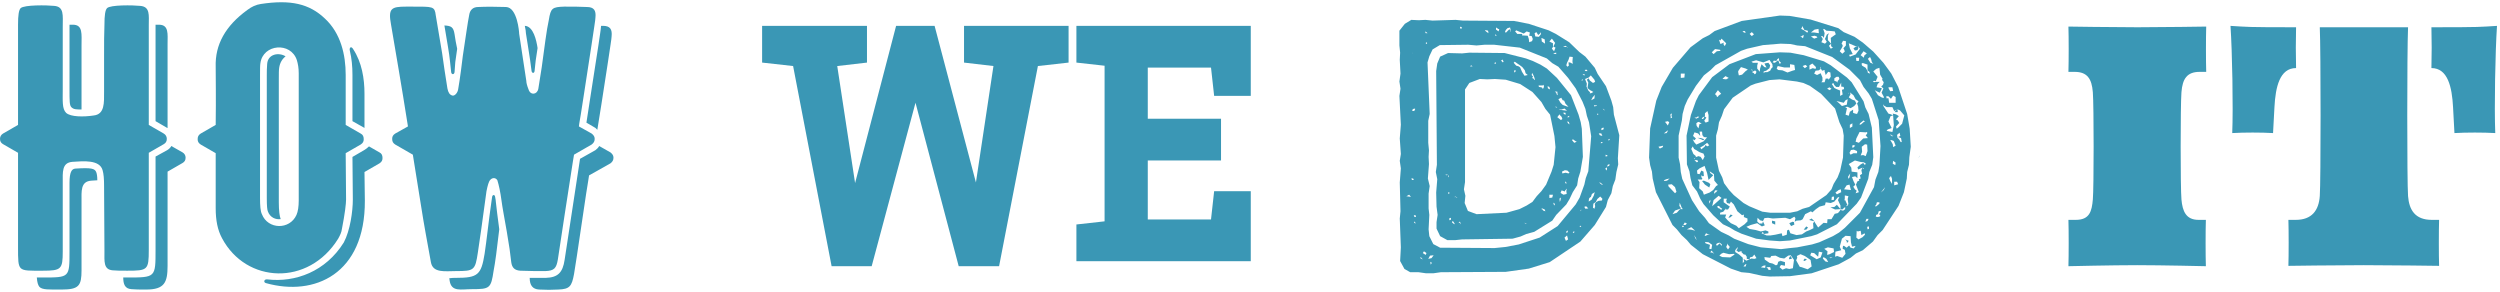
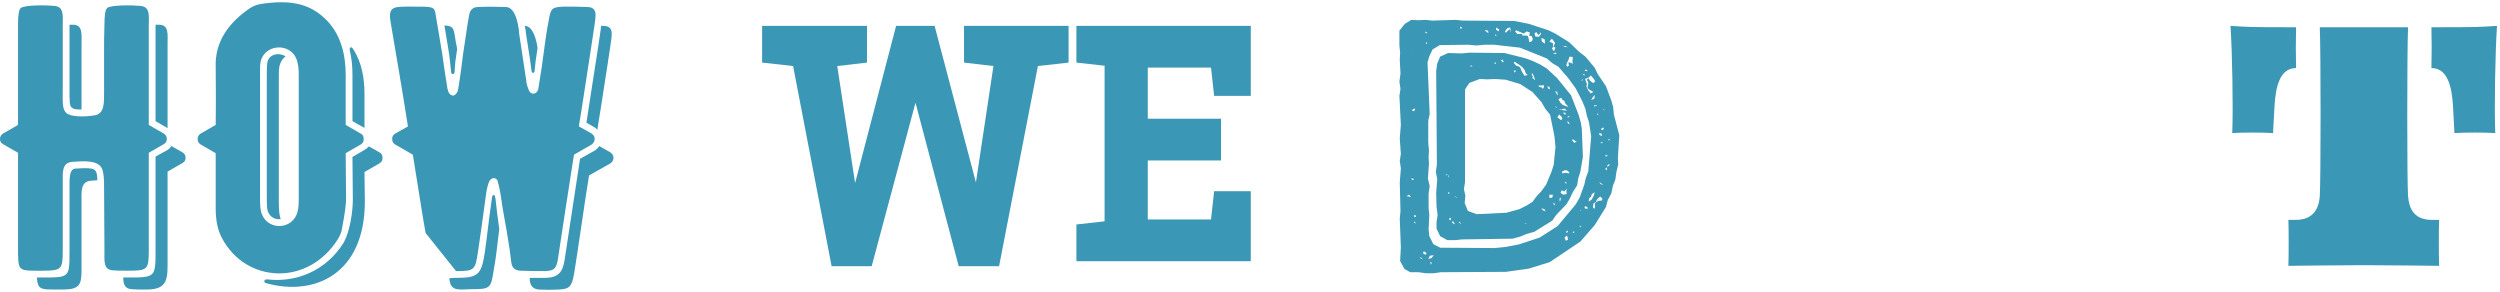
<svg xmlns="http://www.w3.org/2000/svg" width="797" height="93" viewBox="0 0 797 93" fill="none">
  <path d="M52.224 42.585C52.823 42.946 53.182 43.546 53.182 44.267C53.182 45.107 52.823 45.588 52.224 45.948L47.432 48.71V79.695C47.432 86.061 47.073 86.301 40.605 86.301C38.569 86.301 37.012 86.301 35.934 86.181C32.939 85.941 33.299 83.298 33.299 80.056L33.179 59.159C33.179 57.117 33.059 55.436 32.7 54.235C31.741 50.872 26.591 51.352 23.117 51.593C19.644 51.833 20.003 54.955 20.003 58.318V80.176C20.003 85.82 19.524 86.301 13.655 86.301C9.582 86.301 7.546 86.421 6.588 85.46C5.749 84.499 5.749 82.938 5.749 78.615V48.71L0.958 45.948C0.359 45.588 0 45.107 0 44.267C0 43.546 0.359 42.946 0.958 42.585L5.749 39.823V7.877C5.749 4.874 5.989 3.193 6.588 2.593C7.786 1.512 14.972 1.632 17.248 1.872C20.482 2.112 20.003 4.874 20.003 8.477V28.414C20.003 32.257 19.764 34.659 21.081 35.98C22.518 37.301 26.711 37.301 29.825 36.821C33.418 36.46 33.179 32.737 33.179 29.254V18.566C33.179 13.882 33.179 10.279 33.299 7.877C33.299 4.874 33.538 3.193 34.137 2.593C35.215 1.512 42.402 1.632 44.678 1.872C47.912 2.112 47.432 4.874 47.432 7.997V39.823L52.224 42.585ZM22.159 28.414C22.159 32.257 22.159 33.578 22.758 34.178C23.477 34.899 24.315 34.899 25.992 34.899V14.482C25.992 10.879 26.471 7.877 23.237 7.877H22.159V28.414ZM49.589 38.622L53.302 40.784H53.422V14.002C53.422 10.879 53.901 7.877 50.666 7.877H49.589V38.622ZM58.213 48.59L54.619 46.548C54.38 47.029 53.901 47.509 53.302 47.87L49.589 49.911V79.695C49.589 88.463 49.589 88.463 40.605 88.463H39.288C39.288 90.504 39.767 92.066 41.923 92.186C43.001 92.306 44.558 92.306 46.594 92.306C52.463 92.306 53.422 90.024 53.422 84.74V54.715L58.213 51.953C58.812 51.593 59.171 51.112 59.171 50.272C59.171 49.551 58.812 48.95 58.213 48.59ZM23.956 53.754C22.878 53.874 22.159 54.835 22.159 58.318V80.176C22.159 88.463 22.159 88.463 13.655 88.463H11.738C11.858 90.024 12.098 90.865 12.577 91.465C13.535 92.426 15.571 92.306 19.644 92.306C25.154 92.306 25.992 91.105 25.992 86.181V64.323C25.992 60.96 25.633 57.838 29.106 57.597C29.705 57.597 30.304 57.477 31.023 57.477C31.023 56.276 30.903 55.436 30.663 54.835C30.184 53.754 29.226 53.394 23.956 53.754Z" fill="#3A97B5" />
  <path d="M114.998 42.585C115.717 42.946 115.956 43.546 115.956 44.387C115.956 45.107 115.717 45.588 114.998 46.068L110.207 48.83L110.327 63.602C110.327 64.923 109.967 68.046 109.009 72.97C108.889 74.051 108.41 75.012 107.811 76.093C98.349 91.345 78.466 90.384 70.8 75.972C69.362 73.33 68.763 70.208 68.763 66.365V48.83L63.972 46.068C63.254 45.588 63.014 45.107 63.014 44.387C63.014 43.546 63.254 43.066 63.972 42.585L68.763 39.823C68.883 31.056 68.763 24.691 68.763 21.328C68.524 14.242 71.878 8.237 78.825 3.193C80.262 2.112 81.58 1.512 83.137 1.271C92.6 -0.17 98.588 1.151 103.619 5.955C108.65 10.639 110.207 17.485 110.207 23.85V39.823L114.998 42.585ZM94.516 68.526C94.995 67.445 95.235 65.884 95.235 63.963V23.369C95.235 21.688 94.995 20.367 94.636 19.166C92.719 13.281 83.856 14.002 83.017 20.127C82.897 20.848 82.897 22.048 82.897 23.97V63.122C82.897 65.524 83.017 67.325 83.496 68.286C85.413 73.21 92.36 73.33 94.516 68.526ZM112.363 38.622L116.196 40.784V29.855C116.196 25.051 115.358 19.887 112.603 15.683C112.004 14.602 111.285 15.083 111.525 16.164C112.123 18.566 112.363 21.208 112.363 23.85V38.622ZM85.173 20.367C85.053 22.048 85.053 22.529 85.053 23.97V63.122C85.053 65.644 85.173 66.965 85.413 67.445C86.131 69.367 87.928 70.088 89.485 69.847C89.126 69.007 88.886 67.085 88.886 64.563V25.411C88.886 23.49 88.886 22.289 89.006 21.568C89.246 20.007 89.964 18.806 91.042 17.965C89.006 16.644 85.413 17.124 85.173 20.367ZM120.987 48.59L117.633 46.669C117.154 47.149 116.675 47.509 116.076 47.87L112.363 50.031L112.483 63.602C112.483 67.325 111.644 73.45 109.608 77.293C103.859 86.541 94.157 90.144 85.173 89.063C84.215 88.943 83.856 90.024 84.814 90.264C100.265 94.588 116.436 87.382 116.316 63.963L116.196 54.835L120.987 52.073C121.706 51.593 121.945 51.112 121.945 50.392C121.945 49.551 121.706 48.95 120.987 48.59Z" fill="#3A97B5" />
-   <path d="M188.629 14.002C186.233 29.494 185.155 36.821 184.676 39.343L184.556 40.303L188.629 42.585C189.227 43.066 189.587 43.546 189.587 44.267C189.587 45.107 189.227 45.588 188.629 46.068L182.999 49.311L182.64 51.472C182.041 55.196 177.848 82.458 177.848 82.698C177.369 85.58 176.651 86.301 173.896 86.421C171.38 86.421 168.625 86.421 165.871 86.301C164.074 86.181 163.235 85.34 162.996 83.659C162.756 81.257 162.277 77.894 161.559 73.811C160.72 69.007 160.121 65.884 159.882 63.963C159.522 61.2 159.043 59.039 158.564 57.477C158.085 56.637 157.007 56.517 156.288 57.357C155.809 57.838 155.45 59.159 155.09 60.96C153.773 70.808 152.815 77.414 152.336 80.536C151.497 86.181 151.138 86.421 145.388 86.421C141.915 86.421 137.962 87.142 137.363 83.539L135.686 74.291C134.848 69.847 133.41 60.24 131.614 49.311L125.984 46.068C125.265 45.588 125.026 45.107 125.026 44.267C125.026 43.546 125.265 43.066 125.984 42.585L130.057 40.303C127.901 26.612 126.224 17.124 124.667 7.877C123.708 2.713 124.667 2.112 129.458 2.112H131.374C138.082 2.112 138.561 1.992 138.92 4.874L140.957 17.004C141.196 18.806 142.154 25.411 142.633 28.173C142.873 29.494 143.352 30.215 144.191 30.455C144.909 30.695 145.987 29.615 146.107 28.173C146.586 25.531 147.425 19.046 147.544 17.845C148.503 11.48 149.102 7.156 149.581 4.754C149.82 3.193 150.778 2.232 152.455 2.232C154.851 2.112 157.845 2.112 161.319 2.232C164.912 2.352 165.511 10.159 165.511 10.759C165.99 13.642 167.188 22.169 167.787 25.771C167.787 26.372 168.027 27.333 168.506 28.534C169.105 30.455 171.261 30.215 171.62 28.294C172.458 23.369 172.938 20.007 173.896 12.681C174.255 10.039 174.614 7.997 174.974 6.316C175.573 2.593 176.052 2.232 179.885 2.112C182.52 2.112 184.915 2.112 187.071 2.232C189.347 2.232 190.066 3.313 189.826 5.595C189.826 6.316 189.347 9.078 188.629 14.002ZM141.675 8.117C142.514 13.281 143.232 17.004 143.472 19.646L143.831 23.009C143.951 23.85 144.789 23.85 144.909 23.009L145.149 19.767L145.748 15.563C145.388 14.002 145.149 12.441 144.909 10.879C144.55 8.597 143.831 8.237 141.675 8.117ZM170.422 22.649L170.782 19.286L171.38 15.323C171.021 12.921 170.063 8.357 167.308 8.237C167.547 9.318 167.667 10.159 167.667 10.639C167.907 12.32 168.506 15.683 168.985 19.046L169.464 22.649C169.584 23.369 170.302 23.49 170.422 22.649ZM192.222 8.237H191.623C191.503 9.798 191.144 11.72 190.785 14.362C188.509 28.774 187.431 36.22 186.952 39.102L189.826 40.784L190.425 41.384C191.144 37.301 192.102 30.695 193.779 20.007C194.498 15.083 194.977 12.32 194.977 11.6C195.216 9.318 194.498 8.237 192.222 8.237ZM194.618 48.59L191.024 46.548C190.785 47.029 190.305 47.509 189.826 47.87L184.915 50.632L180.005 82.818C179.406 86.901 177.848 88.463 174.016 88.583H168.865C168.865 90.985 169.823 92.186 171.86 92.306C174.614 92.426 175.453 92.426 177.968 92.306C181.681 92.186 182.28 91.225 182.999 87.382C183.478 84.98 187.431 57.477 187.551 57.477L187.79 55.916L194.618 52.073C195.216 51.593 195.576 51.112 195.576 50.272C195.576 49.551 195.216 49.071 194.618 48.59ZM157.845 62.762C157.726 61.921 157.007 62.041 156.887 62.762L156.648 64.443C155.809 70.208 155.09 77.053 154.492 80.897C153.414 87.622 152.336 88.583 145.388 88.583C144.789 88.583 143.951 88.583 143.232 88.703C143.232 88.943 143.352 89.183 143.352 89.543C143.951 93.147 146.945 92.186 150.419 92.186C156.168 92.186 156.528 91.945 157.366 86.301C157.845 83.899 158.444 79.455 159.163 73.09C158.564 68.887 158.324 66.365 158.085 64.443C158.085 64.083 157.965 63.362 157.845 62.762Z" fill="#3A97B5" />
+   <path d="M188.629 14.002C186.233 29.494 185.155 36.821 184.676 39.343L184.556 40.303L188.629 42.585C189.227 43.066 189.587 43.546 189.587 44.267C189.587 45.107 189.227 45.588 188.629 46.068L182.999 49.311L182.64 51.472C182.041 55.196 177.848 82.458 177.848 82.698C177.369 85.58 176.651 86.301 173.896 86.421C171.38 86.421 168.625 86.421 165.871 86.301C164.074 86.181 163.235 85.34 162.996 83.659C162.756 81.257 162.277 77.894 161.559 73.811C160.72 69.007 160.121 65.884 159.882 63.963C159.522 61.2 159.043 59.039 158.564 57.477C158.085 56.637 157.007 56.517 156.288 57.357C155.809 57.838 155.45 59.159 155.09 60.96C153.773 70.808 152.815 77.414 152.336 80.536C151.497 86.181 151.138 86.421 145.388 86.421L135.686 74.291C134.848 69.847 133.41 60.24 131.614 49.311L125.984 46.068C125.265 45.588 125.026 45.107 125.026 44.267C125.026 43.546 125.265 43.066 125.984 42.585L130.057 40.303C127.901 26.612 126.224 17.124 124.667 7.877C123.708 2.713 124.667 2.112 129.458 2.112H131.374C138.082 2.112 138.561 1.992 138.92 4.874L140.957 17.004C141.196 18.806 142.154 25.411 142.633 28.173C142.873 29.494 143.352 30.215 144.191 30.455C144.909 30.695 145.987 29.615 146.107 28.173C146.586 25.531 147.425 19.046 147.544 17.845C148.503 11.48 149.102 7.156 149.581 4.754C149.82 3.193 150.778 2.232 152.455 2.232C154.851 2.112 157.845 2.112 161.319 2.232C164.912 2.352 165.511 10.159 165.511 10.759C165.99 13.642 167.188 22.169 167.787 25.771C167.787 26.372 168.027 27.333 168.506 28.534C169.105 30.455 171.261 30.215 171.62 28.294C172.458 23.369 172.938 20.007 173.896 12.681C174.255 10.039 174.614 7.997 174.974 6.316C175.573 2.593 176.052 2.232 179.885 2.112C182.52 2.112 184.915 2.112 187.071 2.232C189.347 2.232 190.066 3.313 189.826 5.595C189.826 6.316 189.347 9.078 188.629 14.002ZM141.675 8.117C142.514 13.281 143.232 17.004 143.472 19.646L143.831 23.009C143.951 23.85 144.789 23.85 144.909 23.009L145.149 19.767L145.748 15.563C145.388 14.002 145.149 12.441 144.909 10.879C144.55 8.597 143.831 8.237 141.675 8.117ZM170.422 22.649L170.782 19.286L171.38 15.323C171.021 12.921 170.063 8.357 167.308 8.237C167.547 9.318 167.667 10.159 167.667 10.639C167.907 12.32 168.506 15.683 168.985 19.046L169.464 22.649C169.584 23.369 170.302 23.49 170.422 22.649ZM192.222 8.237H191.623C191.503 9.798 191.144 11.72 190.785 14.362C188.509 28.774 187.431 36.22 186.952 39.102L189.826 40.784L190.425 41.384C191.144 37.301 192.102 30.695 193.779 20.007C194.498 15.083 194.977 12.32 194.977 11.6C195.216 9.318 194.498 8.237 192.222 8.237ZM194.618 48.59L191.024 46.548C190.785 47.029 190.305 47.509 189.826 47.87L184.915 50.632L180.005 82.818C179.406 86.901 177.848 88.463 174.016 88.583H168.865C168.865 90.985 169.823 92.186 171.86 92.306C174.614 92.426 175.453 92.426 177.968 92.306C181.681 92.186 182.28 91.225 182.999 87.382C183.478 84.98 187.431 57.477 187.551 57.477L187.79 55.916L194.618 52.073C195.216 51.593 195.576 51.112 195.576 50.272C195.576 49.551 195.216 49.071 194.618 48.59ZM157.845 62.762C157.726 61.921 157.007 62.041 156.887 62.762L156.648 64.443C155.809 70.208 155.09 77.053 154.492 80.897C153.414 87.622 152.336 88.583 145.388 88.583C144.789 88.583 143.951 88.583 143.232 88.703C143.232 88.943 143.352 89.183 143.352 89.543C143.951 93.147 146.945 92.186 150.419 92.186C156.168 92.186 156.528 91.945 157.366 86.301C157.845 83.899 158.444 79.455 159.163 73.09C158.564 68.887 158.324 66.365 158.085 64.443C158.085 64.083 157.965 63.362 157.845 62.762Z" fill="#3A97B5" />
  <path d="M276.393 8.25V19.952L266.913 21.052L272.601 58.36L285.675 8.25H297.95L311.123 58.16L316.712 21.052L307.331 19.952V8.25H340.663V19.952L330.883 21.052L318.508 84.865H305.634L291.862 32.755L277.89 84.865H265.116L252.841 21.052L242.961 19.952V8.25H276.393Z" fill="#3A97B5" />
  <path d="M386.07 21.553H365.911V37.856H389.264V51.158H365.911V69.962H386.07L387.068 60.96H398.744V83.264H343.157V71.562L352.139 70.562V20.953L343.157 19.952V8.25H398.744V30.554H387.068L386.07 21.553Z" fill="#3A97B5" />
  <path d="M516.233 43.11L515.774 50.465L515.889 52.419L515.314 54.832L514.969 57.246L514.165 59.314L513.705 61.613L512.556 63.796L511.981 65.98L508.419 71.726L503.822 77.012L494.053 83.563L487.388 85.632L480.033 86.666L459.347 86.781L456.934 87.126H454.635L452.222 86.781H449.579L447.74 85.746L446.361 83.218L446.591 78.851L446.246 69.657L446.476 67.359L446.246 58.165L446.591 53.683L446.246 51.27L446.591 49.086L446.246 44.145L446.591 39.778L446.131 30.584L446.476 28.285L446.131 25.987L446.476 23.459L446.246 19.091L446.361 16.793L446.131 14.495V9.783L447.855 7.599L449.923 6.335L452.337 6.45L454.405 6.335L456.704 6.565L464.059 6.335L466.357 6.565L482.676 6.68L487.388 7.599L493.709 9.668L496.007 10.817L500.259 13.46L503.477 16.563L505.431 18.057L508.419 21.62L509.338 23.573L511.981 27.481L513.705 32.078L514.28 34.146L514.51 36.56L516.233 43.11ZM465.553 8.519L465.438 8.978L465.897 9.208L466.012 8.634L465.553 8.519ZM476.93 8.748V9.438L477.734 10.013L477.964 9.323L477.62 9.208L476.93 8.748ZM480.148 9.438L479.803 10.013L480.033 10.472L481.182 9.323L481.527 9.668L481.297 10.357L481.642 9.783L481.412 8.748L480.608 8.978L480.148 9.438ZM474.402 9.783L473.367 9.553L473.712 10.013L474.517 10.587L474.402 9.783ZM483.366 9.668L483.021 10.013L483.71 10.817H485.319L485.204 11.277L487.043 11.392L487.388 12.426L487.503 13.46L488.422 13.116L488.652 12.426L488.307 11.507L487.503 11.392L487.733 10.357L486.698 10.013L485.779 10.702L483.366 9.668ZM454.865 10.357L454.29 10.013L454.52 10.587H455.095L454.865 10.357ZM489.801 10.242L489.227 10.587L489.457 11.621L490.606 11.736L491.295 10.817L490.951 10.242V10.702L490.376 11.162L489.801 10.242ZM476.815 10.817L476.7 11.392L477.16 11.507L477.045 11.392L476.815 10.817ZM492.445 12.541L491.41 12.081L491.525 13.23L492.559 13.92L492.445 12.541ZM494.743 12.311L493.939 13.23L495.088 13.805V14.954L494.743 15.529L495.433 16.333L495.892 15.184L495.203 14.839L495.777 13.69L494.743 12.311ZM454.865 14.035L454.98 13.69L454.635 13.46L454.52 13.805L454.865 14.035ZM505.546 56.786L506.35 54.602L507.269 43.455L506.58 38.973L505.89 36.904L505.431 34.721L504.511 32.422L502.328 28.17L499.914 24.838L496.812 21.275L494.858 20.126L493.134 18.632L484.515 15.184L476.355 14.265H473.253L470.724 14.495L468.081 14.265L459.002 14.38L456.704 15.759L455.669 17.942L455.095 19.896L455.784 36.33L455.325 38.513V45.524L455.554 47.937L455.44 50.006L455.554 52.304L455.21 56.901L455.784 59.314L455.44 61.728V66.439L455.669 68.508L455.44 73.105L455.669 75.288L456.934 77.817L459.117 78.966L476.47 79.081L479.918 78.736L484.17 77.932L490.836 75.748L496.582 72.071L502.328 65.175L503.592 62.992L505.086 58.855L505.546 56.786ZM499.11 14.61L498.306 14.839L498.88 14.954H499.455L499.8 15.299L499.685 15.069L499.11 14.61ZM450.383 16.908L450.268 16.678L450.498 17.253L450.383 16.908ZM503.937 38.973L504.282 41.042L504.626 50.006L503.822 54.717L503.132 56.901L502.788 59.084L501.408 61.268L500.374 63.452L499.34 65.175L496.122 68.508L494.858 70.347L489.112 73.909L486.583 74.599L484.745 75.403L482.216 76.093L466.127 76.323L463.944 76.553H461.416L459.117 75.288L457.968 72.875V70.806L458.313 68.508L457.968 65.865L457.853 61.383L458.198 57.131L457.738 54.832L458.083 52.534L457.853 22.654L458.198 20.241L459.117 18.057L461.645 16.908L466.127 17.023L468.426 16.793L479.688 16.908L486.469 18.632L488.652 19.436L491.065 20.585L493.134 21.85L496.352 24.838L500.834 30.354L503.247 36.56L503.937 38.973ZM496.122 16.793L495.433 16.908L495.203 17.023L495.433 17.138L496.122 17.253V16.793ZM500.374 18.057L500.029 19.091L499.57 20.011L499.34 20.815L499.685 21.275L500.144 20.93L500.029 19.896H500.489L501.408 20.356L501.294 19.551L501.408 18.172L500.374 18.057ZM478.999 18.977L478.539 19.321L479.114 19.896L479.343 19.666L478.999 18.977ZM482.906 19.666L482.561 20.011L483.366 20.93L484.17 21.16L484.63 21.505L485.204 22.884L486.009 24.148L487.043 23.918L486.354 23.344L486.124 22.424L485.319 21.39L484.4 20.7L483.71 20.241L482.906 19.666ZM476.47 20.011V20.356L476.93 20.241V19.896L476.47 20.011ZM469 20.815L468.656 21.16H469.46L469 20.815ZM505.776 22.194L505.201 22.309L505.431 22.654H506.12L505.776 22.194ZM483.136 22.309L482.676 22.539L482.791 23.114L483.136 22.884V22.309ZM488.422 23.229L488.307 23.918L488.767 24.493L488.422 24.838L488.882 25.067L489.227 25.527L489.342 25.412L489.112 24.608L488.767 23.803L488.422 23.229ZM505.086 23.688L504.511 23.573L504.971 24.033L505.316 23.918L505.086 23.688ZM507.155 24.033L506.465 24.723L505.316 25.182L505.89 26.676L505.776 27.596L506.35 28.86L506.925 29.434L506.81 29.779L507.384 29.664L507.959 29.32L507.384 28.975L506.925 28.745L506.35 28.285L506.12 27.941L506.35 26.332L505.89 25.412L506.465 24.953L506.81 25.642L507.844 26.447L508.534 26.102L508.304 25.412L507.155 24.033ZM495.318 52.534L495.892 46.903L495.547 43.34L494.168 36.56L492.674 34.721L491.41 32.537L488.537 29.32L484.63 26.791L480.033 25.412L476.585 25.182L474.172 25.297L471.759 25.182L468.426 26.447L467.047 28.515V58.05L466.702 60.349L467.162 62.417L466.932 64.716L467.966 67.244L470.724 68.278L480.263 67.819L484.4 66.669L486.698 65.52L488.537 64.371L489.916 62.532L491.41 60.923L492.904 58.855L494.628 54.717L495.318 52.534ZM504.396 25.297L504.167 25.642H504.511L504.626 25.412L504.396 25.297ZM491.755 27.251H490.491L490.606 27.711L491.295 27.826L491.64 27.941L491.87 28.4L492.215 27.711L492.1 27.021L491.755 27.251ZM493.939 27.711L493.364 27.481L493.479 28.17L494.168 28.515L493.939 27.711ZM496.467 29.205H495.662L496.122 29.549L496.352 30.239L496.582 30.354L496.467 29.205ZM507.269 31.963L508.304 31.388L508.419 30.239L507.729 31.043L507.269 31.963ZM497.731 31.158L496.812 31.618L497.501 32.767L498.191 33.457L499.455 33.916L500.029 34.031L499.11 33.112L498.65 32.078L498.191 31.963L497.731 31.158ZM509.108 33.457L508.878 33.687L508.304 33.457L508.189 33.916L508.878 33.801L509.108 33.687V33.457ZM496.007 34.261H496.467L496.122 34.031L495.892 33.916L496.007 34.261ZM450.383 34.836L450.153 35.295L450.843 35.41L451.187 34.721L450.843 34.606L450.383 34.836ZM499.57 35.295L498.765 34.606L497.731 34.951H497.271L496.926 35.066H497.731L499.57 35.295ZM511.292 35.066L511.637 35.181L511.407 34.951L510.947 34.606L511.292 35.066ZM499.11 35.985L498.42 35.87L498.535 36.33L499.11 36.56V35.985ZM509.568 36.33L509.223 36.215L509.108 36.56H509.453L509.568 36.33ZM497.156 36.445L496.467 37.364L497.616 38.283L498.076 37.939L497.846 37.249L497.386 36.789L497.156 36.445ZM500.029 37.019L499.57 37.364H500.259V36.904L500.029 37.019ZM499.914 39.318L500.374 39.663L500.144 38.858L499.57 38.743L499.914 39.318ZM511.177 41.272L511.292 40.697L510.602 40.812L510.487 41.501L511.177 41.272ZM510.487 42.536H509.683L510.028 43.11L510.832 43.34L510.487 42.536ZM513.131 44.604V44.26L512.786 44.374V44.834L513.131 44.604ZM501.868 45.524L502.673 45.179L502.213 44.949L501.408 44.374L501.179 44.719L501.868 45.524ZM510.947 45.294H510.487L510.257 45.639H510.717L510.947 45.294ZM511.866 49.316V49.891L512.441 49.776V49.546L511.866 49.316ZM513.016 52.879L513.131 52.304L512.556 52.534L512.326 53.108L513.016 52.879ZM512.211 54.373L512.326 53.798L512.211 53.338L511.751 53.798L512.211 54.373ZM500.029 55.292L500.374 55.062L499.685 54.373L498.88 54.258L497.961 54.717L498.076 55.292L499.11 55.062L500.029 55.292ZM461.186 55.867L461.645 55.752V56.556L461.875 56.211L461.645 55.752L461.186 55.637L460.726 55.752L461.186 55.867ZM449.923 56.901L450.153 57.361H450.728L450.498 56.901H449.923ZM498.995 58.395L499.455 58.51L499.34 58.165L498.995 57.82V58.395ZM510.602 58.855H511.062L510.717 58.625L510.257 58.28L509.913 58.05L510.028 58.395L510.602 58.855ZM499.455 61.843L499.34 60.808L499.57 60.119L498.995 60.693L498.88 61.038L497.846 60.693L497.501 61.498L498.42 62.072L499.455 61.843ZM461.645 61.383L461.76 61.843L462.105 61.613L461.99 61.268L461.645 61.383ZM506.465 64.256L507.384 63.681L508.074 62.417L508.419 61.268L507.499 61.843L507.155 62.877H506.925L506.58 63.337L506.465 64.256ZM448.199 62.532L449.808 62.762L449.234 62.072L448.429 62.532H448.199ZM494.858 62.992L495.088 62.072H493.939V63.107L494.858 62.992ZM464.633 63.107L464.403 62.877L463.944 62.647L463.599 62.877L463.944 62.762L464.633 63.107ZM510.717 63.911L510.832 63.337L510.143 62.647L509.223 63.452L508.763 64.371L507.959 64.945L507.844 66.21L508.304 66.554L508.534 65.75L508.419 65.06L508.763 64.486L509.568 64.026L510.717 63.911ZM497.616 62.992L497.731 62.877L497.156 63.337L497.271 64.371L497.501 63.796L497.616 62.992ZM495.662 65.52V64.945L495.203 64.601L495.318 65.175L495.662 65.52ZM505.431 66.554L506.35 66.439L505.661 65.75L504.971 65.98H505.086L505.431 66.554ZM491.985 67.129L492.674 67.359L492.445 66.784L491.64 66.439L491.295 66.669H491.64L491.985 67.129ZM503.822 67.359L504.167 66.899H503.937L503.822 67.359ZM450.843 69.083L451.417 69.198L451.302 68.623H450.728L450.843 69.083ZM462.565 70.002V69.427L461.99 69.657L462.105 70.232L462.565 70.002ZM463.484 71.381L463.829 71.496L463.369 70.692L463.024 70.462L462.91 70.921L463.484 71.381ZM450.843 71.036L451.302 71.266L451.187 70.921L450.843 70.577V71.036ZM465.323 71.611L465.668 71.266L465.438 70.692L464.978 70.806L465.323 71.036L465.553 71.266L465.323 71.611ZM486.239 71.266H486.813L486.009 71.036L486.239 71.266ZM504.052 72.3V72.071L503.707 71.956L503.592 72.3H504.052ZM499.34 74.254L499.8 74.024V73.45L499.34 73.794V74.254ZM501.868 74.139V73.68L501.408 74.024L501.523 74.254L501.868 74.139ZM499.225 76.782L499.914 76.323L499.57 75.059L498.765 75.748L499.11 76.553L499.225 76.782ZM454.52 81.264L454.75 80.69L454.635 80.575L453.946 80.115L453.601 80.69L454.52 81.264ZM456.359 82.299L457.048 81.379L455.899 81.494L455.325 82.529L456.359 82.299ZM453.256 82.529L453.486 82.758L453.371 82.414L452.911 81.954L452.796 82.299L453.256 82.529ZM456.129 84.367L456.474 83.793L456.014 83.448V83.793L456.129 84.367Z" fill="#3A97B5" />
-   <path d="M608.006 36.33L608.81 41.042L609.155 46.788L608.696 50.12L608.581 52.534L608.006 54.832L607.891 56.901L606.972 61.268L605.248 65.635L600.191 73.335L598.582 74.944L597.088 77.012L593.871 79.77L591.687 80.805L589.963 82.184L586.171 84.252L577.552 87.126L570.656 88.045L564.221 88.16L561.807 87.93L557.67 87.01L555.142 86.781L551.809 85.632L542.845 81.035L539.053 78.047L537.789 76.553L536.065 74.944L534.571 73.105L533.192 71.726L527.905 61.268L526.871 56.901L526.641 54.717L526.066 52.649L525.722 50.235L526.066 40.927L528.02 32.078L529.744 27.711L533.307 21.62L538.938 15.069L542.845 12.196L544.914 11.162L546.638 9.898L555.257 6.68L567.438 4.956L570.541 5.071L577.207 6.22L586.056 8.978L587.78 10.242L591.227 11.736L593.871 13.575L597.203 16.448L600.421 20.011L602.949 23.459L605.133 27.711L608.006 36.33ZM574.679 8.289L574.219 9.208L575.138 9.668L576.058 10.357L576.402 10.242L576.287 9.783L575.253 9.553L574.794 8.748L574.679 8.289ZM578.471 9.438L577.322 10.357H578.356L579.85 10.587L579.735 9.208L578.471 9.438ZM580.999 11.507H580.54L581.114 12.426L580.655 13.46L581.804 13.92L582.378 13.345L581.804 12.426L582.378 11.047L583.068 10.587L582.723 11.392V12.771L583.757 13.92L583.643 12.081L585.251 10.932L584.907 10.013L583.872 9.898L582.263 9.783L581.689 9.323L581.229 9.208L581.689 10.587L581.459 12.081L580.999 11.507ZM556.291 9.898H555.487L555.946 10.357L556.521 10.472L556.291 9.898ZM558.475 10.242L557.785 10.817L558.475 11.507L559.164 10.932L558.475 10.242ZM574.219 11.621L573.759 11.392L574.794 12.196L575.023 11.392L574.908 11.162L574.219 11.621ZM578.471 11.392L577.322 11.621L578.356 12.311L579.39 11.966L579.161 11.621L578.471 11.392ZM548.476 12.886L548.017 12.656L548.476 14.035L549.626 13.575L549.396 14.035L549.855 14.724L550.315 13.805L548.821 12.311L548.476 12.886ZM587.09 15.414L586.516 16.333L587.32 17.138L588.124 16.448L587.895 15.759L587.665 15.414L588.469 14.495V13.116L587.55 13.001L587.09 13.92L587.435 14.38V14.724L587.09 15.414ZM591.572 14.724L589.389 13.805L589.733 15.414L590.653 17.253L589.504 17.483L589.733 18.057L591.572 17.368L592.951 15.529L592.262 14.61L591.572 14.724ZM592.951 67.819L597.433 59.659L597.893 57.246L598.812 54.832L599.157 52.649L599.502 46.558L598.927 38.283L596.744 31.503L595.709 29.779L594.1 27.711L592.951 25.527L589.618 22.194L584.102 18.172L575.483 14.724L572.955 14.495L570.771 14.035L567.668 13.92L562.037 14.38L556.981 15.529L555.027 16.218L546.867 20.815L545.373 22.309L543.19 24.033L540.662 27.366L538.018 31.733L537.099 33.801L536.409 36.33L536.18 38.398L535.145 43.225V50.235L535.605 52.419L535.835 54.832L536.295 57.016L539.397 63.796L541.696 67.359L543.535 69.427L544.799 71.151L548.706 73.909L551.12 75.059L552.843 76.093L557.325 77.817L561.348 78.851L567.783 79.426L570.656 79.081L572.955 78.851L577.667 77.932L579.965 77.242L584.332 75.288L586.286 74.139L588.124 72.645L592.951 67.819ZM583.757 14.724V13.92L583.068 14.61L583.643 15.529L584.332 15.184L583.757 14.724ZM590.883 15.414L591.687 14.839L592.262 14.61L592.492 15.299L592.147 15.989L591.342 16.104L590.883 15.414ZM546.752 15.644L545.718 16.678L546.293 17.253L547.327 16.333L548.476 16.218L548.361 15.874L546.752 15.644ZM594.1 16.333L593.181 17.598L594.215 18.402L594.33 17.712L595.135 17.023L594.1 16.333ZM595.709 36.33L596.744 40.697L597.203 50.12L596.859 52.534L595.939 54.832L595.594 57.016L593.296 62.992L591.917 64.945L585.596 71.496L579.275 74.714L577.437 75.288L570.656 76.668L567.438 76.897L564.221 76.668L559.854 76.093L555.142 74.484L552.958 73.45L551.464 72.53L549.281 71.496L546.178 68.623L543.075 65.06L542.041 63.337L541.006 61.038L539.512 59.084L538.938 56.786L538.593 54.602L537.789 52.419L537.674 43.225L539.053 36.675L540.662 32.193L541.581 30.354L545.833 24.608L551.349 20.471L559.739 17.253L567.438 16.678L570.771 16.793L575.023 17.598L581.459 19.551L583.643 20.815L588.814 24.723L590.308 26.217L594.1 32.307L594.675 34.261L595.709 36.33ZM596.169 18.172L595.48 18.747L596.284 20.011L597.203 20.356L596.744 19.781L596.514 18.862L596.169 18.172ZM592.721 18.402H591.687L591.802 19.436H592.606L592.721 18.402ZM565.485 19.321L565.14 19.896L565.83 20.011L566.864 19.206L567.094 19.666L567.209 20.126L567.438 20.356L567.783 20.011L567.209 19.436L567.094 18.517L566.634 18.862L566.289 19.436L565.485 19.321ZM559.854 19.206L558.36 19.666L558.819 20.011H560.428L560.198 20.93V21.85L561.003 22.884L561.118 21.85L561.577 20.471L562.497 21.39L563.186 21.505L562.842 20.93L562.497 20.241L563.761 20.011L564.336 20.815L564.106 21.735L563.071 22.539L562.267 22.769V23.344L562.612 22.999H563.416L564.336 22.539L564.68 21.85L565.14 21.39L565.025 20.471L564.106 19.091L562.152 19.896L559.854 19.206ZM595.939 22.884L595.365 22.424V20.585L593.986 20.126H593.526V20.7L593.641 20.93L594.79 21.62L595.365 22.654L595.48 23.229L596.169 23.459L595.939 22.884ZM576.862 20.815V22.194L577.896 21.735L578.816 21.965L578.931 21.39L577.781 20.241L576.862 20.815ZM570.656 21.505H568.818L566.749 21.045L566.404 21.85L566.864 22.309L568.243 22.424L569.852 23.114L571.461 22.539L572.265 22.309L572.035 20.7L570.656 20.471V21.505ZM575.598 20.7L574.679 21.045L575.368 21.735L576.173 21.16L575.598 20.7ZM580.195 21.275L580.425 21.965L579.85 22.424L578.816 22.539L578.356 23.459L579.275 23.918L580.425 23.344L580.999 24.723V25.757L580.655 26.217H581.689L582.034 25.067H582.838L582.953 25.412L583.643 24.493L583.528 23.114L582.838 22.884L582.034 23.918L581.689 22.769V22.309L580.884 22.539L580.54 21.965L580.425 21.505L580.195 21.275ZM554.222 22.539L554.107 22.884L554.337 24.033L555.372 23.803L556.521 22.654L557.21 22.194L556.521 21.85L555.027 21.39L554.222 22.539ZM598.123 21.965L597.203 22.769L598.582 24.493L598.008 25.872L597.433 25.757L597.088 25.987L597.433 26.217L597.893 26.102H599.272L598.582 26.791L598.238 27.826L599.617 28.055L599.961 28.17L599.272 29.549L598.008 28.975L597.663 28.63L597.893 29.09L598.697 30.354L599.847 31.043L600.536 31.273V30.814L599.847 29.549L600.191 28.745L600.421 28.17L599.732 27.596L600.306 27.021L600.536 26.217L599.961 25.412L600.191 25.182L599.387 23.803L599.157 21.62L598.123 21.965ZM558.589 22.194H558.245L558.475 22.424L558.704 22.539L558.819 22.999L558.589 23.229H559.049L559.394 23.688L559.739 23.459L559.969 22.884L559.509 22.424L559.049 22.769L558.704 22.539L558.589 22.194ZM535.835 23.459V24.838L536.984 24.723L537.099 23.459H535.835ZM550.085 24.263L549.166 25.067L549.281 25.182L550.315 25.297L551.12 24.838L550.085 24.263ZM584.792 24.953V25.757L585.481 25.987L585.826 26.332V25.872L586.401 25.182L586.171 24.493H585.481L584.792 24.953ZM549.626 34.836L548.936 36.904L548.017 38.973L547.672 41.157L547.097 43.225V50.235L548.017 54.487L549.051 56.556L549.626 58.395L551.234 60.578L552.728 62.187L555.831 64.716L557.67 65.75L561.807 67.474L564.336 67.819H570.656L572.955 67.359L574.679 66.554L576.747 65.98L582.263 62.187L583.872 60.349L584.562 58.625L585.826 56.556L586.63 54.487L587.55 50.235L587.78 43.225L587.435 41.157L586.401 38.973L585.022 34.606L580.54 29.894L576.977 27.366L574.908 26.447L572.84 25.987L567.324 25.297L564.106 25.527L559.624 26.676L558.13 27.251L552.384 31.158L549.626 34.836ZM584.447 26.447L583.987 26.791L584.447 27.481L584.792 28.055L585.481 28.4L586.63 28.86V30.584L587.435 30.124L587.205 28.63L587.895 28.4L587.78 27.711L586.975 27.596V26.332L586.286 27.711H585.366L584.792 27.136L584.447 26.447ZM583.872 28.285L583.183 27.826L582.493 28.285L583.298 28.745L583.872 28.285ZM603.294 27.826H602.03L602.145 28.285L602.605 29.09L603.524 28.975L603.294 27.826ZM547.672 28.745L546.752 30.009L547.327 30.584V30.928L547.672 30.814L547.902 30.469L548.706 29.894L547.672 28.745ZM590.883 30.354L589.733 29.434L589.963 30.009L589.389 31.043L590.423 31.733L591.342 32.078L591.802 32.997L591.112 33.801L589.963 34.491L588.929 34.031L588.239 34.146L588.814 34.491L588.354 36.56L589.389 36.904L589.733 35.64L590.768 34.951V35.985L591.457 36.215L592.032 36.33L592.492 35.295L592.377 33.916L592.032 32.997L592.492 32.307L591.572 31.618L590.883 30.354ZM589.159 29.664V30.009L589.274 29.664L589.389 29.549L589.159 29.664ZM602.03 30.699H601.341L601.455 31.388L602.03 31.273L602.26 32.767H604.329V30.928L603.524 30.469L602.835 31.503L602.03 30.699ZM589.044 31.618L588.354 31.963L587.78 32.767L585.481 32.193L586.401 32.997L587.205 33.801L588.814 33.342V32.997L589.044 31.618ZM606.397 39.433L607.087 36.789L605.708 35.181L604.903 34.836L603.869 35.41L603.294 34.146H601.455L600.651 33.687L600.421 33.227V33.801L602.03 36.215L602.835 36.445L603.524 36.789L602.72 37.019L602.03 38.743L603.064 40.812L601.8 41.272L601.455 41.731L603.294 42.076L603.754 39.892L603.524 36.789L603.409 36.215L604.443 36.445L605.363 37.019L604.443 38.054L605.018 38.398L605.478 39.203L604.443 40.352L604.673 41.042L605.248 40.582L606.397 39.433ZM603.984 35.755L604.443 35.181L604.903 34.836L605.018 35.755H603.984ZM543.535 36.1V37.134H543.42L543.994 37.479L543.305 38.513L543.764 39.088L544.684 38.743V36.675L544.339 35.41L543.535 36.1ZM532.847 36.1L532.502 36.56L532.617 37.134V37.709L533.077 37.479L532.847 36.904L532.962 36.56L532.847 36.1ZM540.777 37.479H540.202L540.777 37.824L541.466 37.479L541.696 37.249L541.236 37.134L540.777 37.479ZM542.845 37.364L542.5 37.939H542.96L543.42 37.134L542.845 37.364ZM592.951 39.318L592.836 39.778L593.296 39.663L594.215 38.858L594.56 38.743L594.1 38.398L592.951 39.318ZM531.698 38.628L530.778 38.858L531.008 39.088L531.698 40.007L532.157 38.973L531.698 38.628ZM542.5 39.433L541.811 38.973L541.351 38.858L540.777 39.318L540.891 40.122L541.466 40.927L541.811 39.548L542.5 39.433ZM590.538 40.352V39.318L589.733 39.778V40.812L590.538 40.352ZM531.008 42.076L530.434 42.536L531.353 42.421L531.813 41.501L531.008 42.076ZM539.742 43.34L540.662 44.145L540.202 44.719L539.627 44.374L540.087 45.294L540.777 46.098L543.075 45.064L544.224 43.8L543.075 43.685V43.455L542.73 43.11L542.615 41.961H541.811L542.041 43.34L541.351 42.536L540.202 42.191L539.742 43.34ZM593.986 44.145L595.48 44.03L594.79 43.11L595.25 42.651V42.076L594.79 42.191L592.836 42.076L591.802 44.145L591.572 45.179L592.606 45.524L593.986 44.145ZM605.937 45.294H606.282L606.052 44.03L605.133 43.685L605.823 43.34L605.593 42.306L604.788 42.995L604.903 43.915L605.478 44.489L605.937 45.294ZM602.72 43.11L603.179 43.455L603.639 43.34L603.179 43.225L602.72 42.766V43.11ZM542.96 44.719L542.271 44.374L541.121 43.915L542.271 44.03L543.305 44.374L542.96 44.719ZM603.179 44.719L602.605 44.604L602.949 45.179L603.409 45.983L603.524 46.903L604.329 46.443L603.754 44.949L603.179 44.719ZM544.914 46.328L544.224 45.524L543.075 46.443L542.041 47.018L542.385 47.592L543.42 46.788L543.764 46.213L544.224 46.673L544.914 46.328ZM594.79 49.776L595.365 48.167L595.25 46.098L594.56 45.983L593.526 46.788L593.641 48.397L593.181 49.546L593.986 49.431L594.79 49.776ZM590.653 46.213L590.423 47.018H590.883L591.457 46.443L590.653 46.213ZM530.089 46.903L530.204 46.443L528.71 46.788L529.169 47.362L530.089 46.903ZM539.168 47.477L539.857 49.086L540.662 49.776L540.547 50.12L541.466 49.776L542.156 50.006L542.845 51.04L543.42 49.891L543.075 48.971L541.811 48.512L540.087 47.477L539.627 46.673L539.168 47.477ZM590.078 47.822L589.618 48.741L589.963 49.316L590.883 48.856H592.032V48.167L590.998 47.707L590.078 47.822ZM611.569 50.465L612.028 49.546L611.913 49.891L611.569 50.465ZM540.087 50.465L540.202 50.695L540.432 50.35L540.087 50.465ZM540.891 51.729L541.351 51.614L541.121 51.04H540.432L540.202 50.925L540.317 51.155L540.891 51.729ZM594.56 52.649L594.79 52.074L594.1 51.729L593.066 51.614L591.342 51.155L589.389 52.304L590.193 53.453L590.308 54.717L592.147 54.947V56.786L591.457 56.211L590.423 56.441L590.883 57.705L591.457 58.855L590.998 59.429H590.768L591.342 60.349L591.917 60.808L591.572 61.613L592.606 61.268L591.687 58.855L592.147 57.82L592.721 57.59L592.606 57.131L593.181 56.901L592.951 55.867L593.641 55.407L593.411 54.258L593.756 53.453L594.1 53.913L594.215 53.683L593.756 53.453L592.377 54.028L592.147 53.338L593.181 52.419L593.986 51.959L594.56 52.649ZM603.524 51.27L603.409 52.189L604.214 52.649L604.329 51.844L603.524 51.27ZM542.845 61.038L543.19 62.072L545.029 61.383L546.178 60.578L547.097 59.314L547.672 58.969L546.523 57.59L546.408 55.522L545.029 54.602L545.258 55.177L546.178 55.867L544.684 57.361L544.224 55.177L543.42 52.879L541.811 53.683L541.006 54.373L541.121 55.407L541.811 55.522L542.385 54.373L543.075 54.717L543.19 56.096L542.845 56.211L542.385 55.867V56.441L542.73 57.016L542.5 57.246H541.236L541.811 58.05L541.696 60.004L542.845 61.038ZM589.159 56.326L589.274 57.016L589.618 56.556L589.848 55.292L589.159 56.326ZM603.179 57.016L602.835 56.096L602.26 56.786L602.605 57.705L603.179 58.625V57.016ZM530.663 57.705L531.468 57.59L532.272 56.901L531.238 57.131L530.434 57.475L530.663 57.705ZM544.799 58.28L545.258 58.74L544.914 59.774L543.535 58.855L542.615 57.705L543.19 57.59L544.799 58.28ZM603.869 59.084L605.133 58.74L604.788 57.935H603.869V59.084ZM531.928 59.429L533.996 61.613L534.456 61.153L533.996 59.659L532.962 58.74L531.813 58.855L531.928 59.429ZM587.895 60.349L590.078 60.578L589.618 58.855L588.699 59.084L587.895 60.349ZM600.536 60.578L600.996 59.659L599.617 61.383L600.536 60.578ZM586.975 61.268L586.86 60.349L586.171 60.578L585.137 61.383L585.596 61.958L586.975 61.268ZM547.557 60.693H546.752L546.408 61.498L546.523 61.843L546.638 61.498L547.097 61.268L547.557 60.693ZM589.159 64.371L589.044 63.452L589.274 62.532L588.124 62.302V63.222L588.01 63.911L588.239 63.796L588.929 65.29L588.469 65.75L588.929 65.635L589.274 65.06L589.159 64.371ZM545.833 65.75L548.821 63.107L547.902 62.417L546.293 63.796L545.833 65.75ZM584.677 62.647L583.987 62.762L583.872 63.796L584.677 63.681V62.647ZM587.665 67.129L588.239 66.669V65.98L587.32 66.784L586.745 66.669V65.52L585.941 63.796L586.401 62.762L585.826 62.992L584.792 64.256L583.643 64.716L582.034 64.486L581.804 65.405L580.08 65.865L578.931 66.669L577.781 67.704L577.322 67.359L575.483 68.278L574.679 69.887L574.104 70.232L572.725 70.347L572.15 70.692L572.38 69.542L572.035 69.083L570.656 69.887L569.162 69.427L565.14 69.657L563.646 69.427L562.497 69.542L562.037 70.462L561.118 70.232L560.313 69.427L560.198 70.577L560.888 71.266H561.807L562.037 70.577L562.612 71.841L561.692 72.186L560.198 71.151L558.13 71.726L556.751 72.3L557.785 72.99L559.739 73.335L561.348 73.794L562.842 73.45L563.761 73.794V74.369L562.267 74.599L562.037 73.909L561.577 74.369L563.186 75.059H564.451L565.944 74.829L568.013 74.369L568.243 75.288L569.622 74.829L569.737 73.45L570.312 73.22L570.771 74.369L572.725 74.944L574.449 74.714L575.828 73.794L576.977 73.335L578.126 72.76L578.011 71.151L578.471 70.577L578.586 70.921L579.62 72.53L581.344 71.036L582.493 71.151L582.608 69.887H583.872L584.907 68.163L585.941 67.933L586.63 67.129L586.745 66.784L587.205 67.129H587.665ZM554.337 72.76L556.176 71.496L557.095 70.577V69.657L555.946 69.198V68.393L555.372 68.623L553.878 67.359L552.728 65.175L551.809 64.256L551.464 64.945L550.545 64.716L550.315 64.026L550.545 63.337H549.511V64.486L551.464 65.865L550.89 66.784H550.085L550.315 66.325L549.396 67.474L548.361 67.819V68.393H550.315L549.97 69.312L550.775 70.232L551.809 71.151L553.533 71.956L554.337 72.76ZM545.258 64.256V63.681L544.914 64.141L544.799 64.945L545.258 64.256ZM598.123 65.29L597.778 65.635L598.008 65.865L598.467 65.52L599.157 64.945V64.486H598.353L598.123 65.29ZM535.605 66.669H536.524L536.18 66.325L535.49 64.601L535.375 65.635L535.95 66.439L535.605 66.554L533.996 67.129L533.192 68.278L534.571 67.819L535.605 66.669ZM584.792 65.98L585.596 65.29L586.745 66.669L585.022 66.784L583.528 66.095L584.792 65.98ZM547.672 66.325L548.132 66.439L548.706 66.899L549.051 66.554L548.361 66.095L548.017 65.635L547.442 65.75L547.672 66.325ZM599.387 67.933L599.617 67.244L598.927 67.359L598.697 68.278L598.123 68.508L598.008 69.083L598.697 69.198L599.387 68.968V68.508L598.927 68.278L599.387 67.933ZM551.005 69.427L551.694 68.393L552.384 68.623L551.579 69.312L551.005 69.427ZM576.747 70.117L577.552 69.657L578.471 70.577L576.747 70.117ZM594.675 70.692L595.365 70.462L595.709 69.772H595.02L594.675 70.692ZM564.91 71.151V70.347L565.944 70.577V71.611L564.91 71.151ZM571.461 70.692L571.92 70.806L572.035 71.611L571.001 72.071L570.426 71.151L571.461 70.692ZM537.329 71.726L537.789 71.266L537.099 70.921L536.639 71.726H537.329ZM536.18 72.415L536.869 72.3L536.524 71.841L536.18 72.415ZM575.023 73.22L575.828 72.186L576.402 72.53L575.828 73.22H575.023ZM595.824 72.99V72.186L595.25 72.3L595.365 73.105L595.824 72.99ZM537.789 73.105L539.168 73.22L540.432 73.565L539.168 72.415L537.789 73.105ZM593.756 75.633L594.56 74.829L594.445 74.369L593.411 74.944L593.181 73.565L592.262 73.794L591.917 73.565L591.802 75.748L592.492 76.323L593.756 75.633ZM543.42 75.174H543.764L544.454 74.829L545.144 74.944L543.879 74.369L543.42 75.174ZM540.432 75.863L540.891 76.553L540.662 75.863L540.087 74.944L540.432 75.863ZM590.998 79.196L591.572 78.391L590.423 78.621L590.078 77.242L589.963 75.288L588.354 75.174L587.205 76.093L586.516 78.621L586.975 79.77L585.137 80.23L585.022 81.839L585.711 81.609L587.32 82.184L588.354 80.92L588.124 79.656L587.435 79.311L587.55 78.391H587.895L588.699 78.966L589.504 78.276L589.963 78.966L590.998 79.196ZM588.699 76.782L588.239 76.323L589.389 76.782L588.814 77.472L588.699 76.782ZM543.764 77.587L545.144 78.047L544.914 79.311L545.603 79.426L545.833 78.047L544.684 77.242L543.535 77.127L543.764 77.587ZM547.097 77.817L547.327 78.391L548.246 77.587L548.821 78.391L548.936 77.932L548.246 77.357L547.672 77.472L547.097 77.817ZM550.315 78.736L550.89 79.541L551.464 78.736L550.89 78.047L550.66 77.587V77.932L550.315 78.736ZM559.279 82.529L559.969 82.299L559.279 81.15L558.704 81.839L557.9 82.069L557.785 82.644L556.866 82.529V81.839L556.406 81.15H555.946L555.142 80.345L555.257 80L554.222 80.345L553.533 79.77L553.878 79.426L553.993 78.736L553.188 79.77V80.345L554.452 81.15L555.601 82.184V83.908L556.061 83.333L555.831 82.529L556.751 83.103L558.36 82.414L559.279 82.529ZM581.574 79.311L582.608 80.115L582.493 81.264L583.298 81.035L584.677 80.345L584.562 79.196L582.723 78.851L581.574 79.311ZM546.063 80.575L546.523 81.035L546.063 80.345L545.603 79.885L545.258 80.46L546.063 80.575ZM580.425 82.069L580.999 80.46L579.85 80.23L579.62 81.839L578.356 80.69L577.437 80.575L577.092 81.379L579.161 82.644L580.425 82.069ZM551.579 82.069L552.958 81.15L552.843 80.92L551.234 81.035L549.396 80.575L548.706 80.92L548.132 81.494L549.051 81.954L551.579 82.069ZM576.287 85.861L577.552 84.942L577.207 82.873L575.368 81.609L573.989 81.035L572.84 81.609L572.955 82.184L572.61 82.988L573.759 85.057L574.334 85.172L576.287 85.861ZM571.691 84.597L571.92 82.873L570.886 81.379L570.082 81.494L568.818 82.414L567.438 82.184L566.059 81.494L564.68 81.609L564.336 82.184L562.497 81.954L562.612 82.758L564.106 83.793L565.14 84.023L566.174 84.597L566.634 84.367L566.864 83.563L567.209 83.218L567.553 83.448L567.438 83.103L569.047 83.563V84.712L567.783 84.482L567.324 85.172L568.243 85.976L569.392 85.517L570.426 85.746L571.576 85.517L571.691 84.597ZM570.426 82.069L570.771 81.609L571.116 82.069L571.231 82.529L570.312 82.644L570.426 82.069ZM581.919 83.333L582.838 83.563L582.263 82.529L581.344 81.954L581.114 82.414L581.919 83.333ZM583.643 82.299L583.987 82.069L584.217 81.954H584.102L583.183 82.184L583.643 82.299ZM574.908 82.988L575.368 82.414L576.058 82.758L575.253 83.218L574.908 82.988ZM556.521 84.942L556.751 84.138L556.291 84.367L555.831 84.942H556.521ZM561.463 85.287H561.807L562.727 85.402L562.842 84.597L562.152 84.712L561.577 85.057L561.463 85.287ZM563.876 86.091L564.565 85.976L564.336 85.172H563.416L563.071 85.402H563.416L563.876 86.091Z" fill="#3A97B5" />
-   <path d="M659.414 84.865C659.525 81.448 659.525 73.51 659.414 70.093H661.749C666.198 70.093 666.865 67.337 667.199 63.589C667.532 59.841 667.532 33.715 667.199 29.416C666.865 25.116 665.419 22.912 661.416 22.912H659.414C659.525 19.494 659.525 11.888 659.414 8.47C659.414 8.47 673.537 8.691 681.433 8.691C689.329 8.691 703.341 8.47 703.341 8.47C703.23 11.888 703.23 19.494 703.341 22.912H701.228C697.224 22.912 695.779 25.116 695.445 29.416C695.111 33.715 695.111 59.841 695.445 63.589C695.779 67.337 696.891 70.093 700.894 70.093H703.23C703.118 73.51 703.118 81.448 703.23 84.865C703.23 84.865 689.218 84.534 681.322 84.534C673.426 84.534 659.414 84.865 659.414 84.865Z" fill="#3A97B5" />
  <path d="M731.989 8.691C731.878 12.99 731.878 17.4 731.989 21.699C726.762 21.699 725.428 27.762 725.094 34.156L724.649 42.423C720.979 42.203 715.308 42.203 711.638 42.423C711.971 34.156 711.638 16.518 711.082 8.25C716.753 8.581 715.753 8.691 731.989 8.691ZM739.551 8.691H767.686C767.352 16.518 767.352 58.077 767.686 62.487C768.02 66.896 769.91 70.093 775.248 70.093H777.584C777.472 73.51 777.472 81.337 777.584 84.755C777.584 84.755 762.237 84.534 753.563 84.534C744.889 84.534 729.542 84.755 729.542 84.755C729.653 81.337 729.653 73.51 729.542 70.093H731.878C736.993 70.093 739.217 67.117 739.551 62.487C739.884 57.857 739.884 16.407 739.551 8.691ZM775.137 21.699C775.248 17.4 775.248 12.99 775.137 8.691C791.373 8.691 790.372 8.581 796.044 8.25C795.488 16.518 795.154 34.156 795.488 42.423C791.818 42.203 786.146 42.203 782.477 42.423L782.032 34.156C781.698 27.762 780.364 21.699 775.137 21.699Z" fill="#3A97B5" />
</svg>